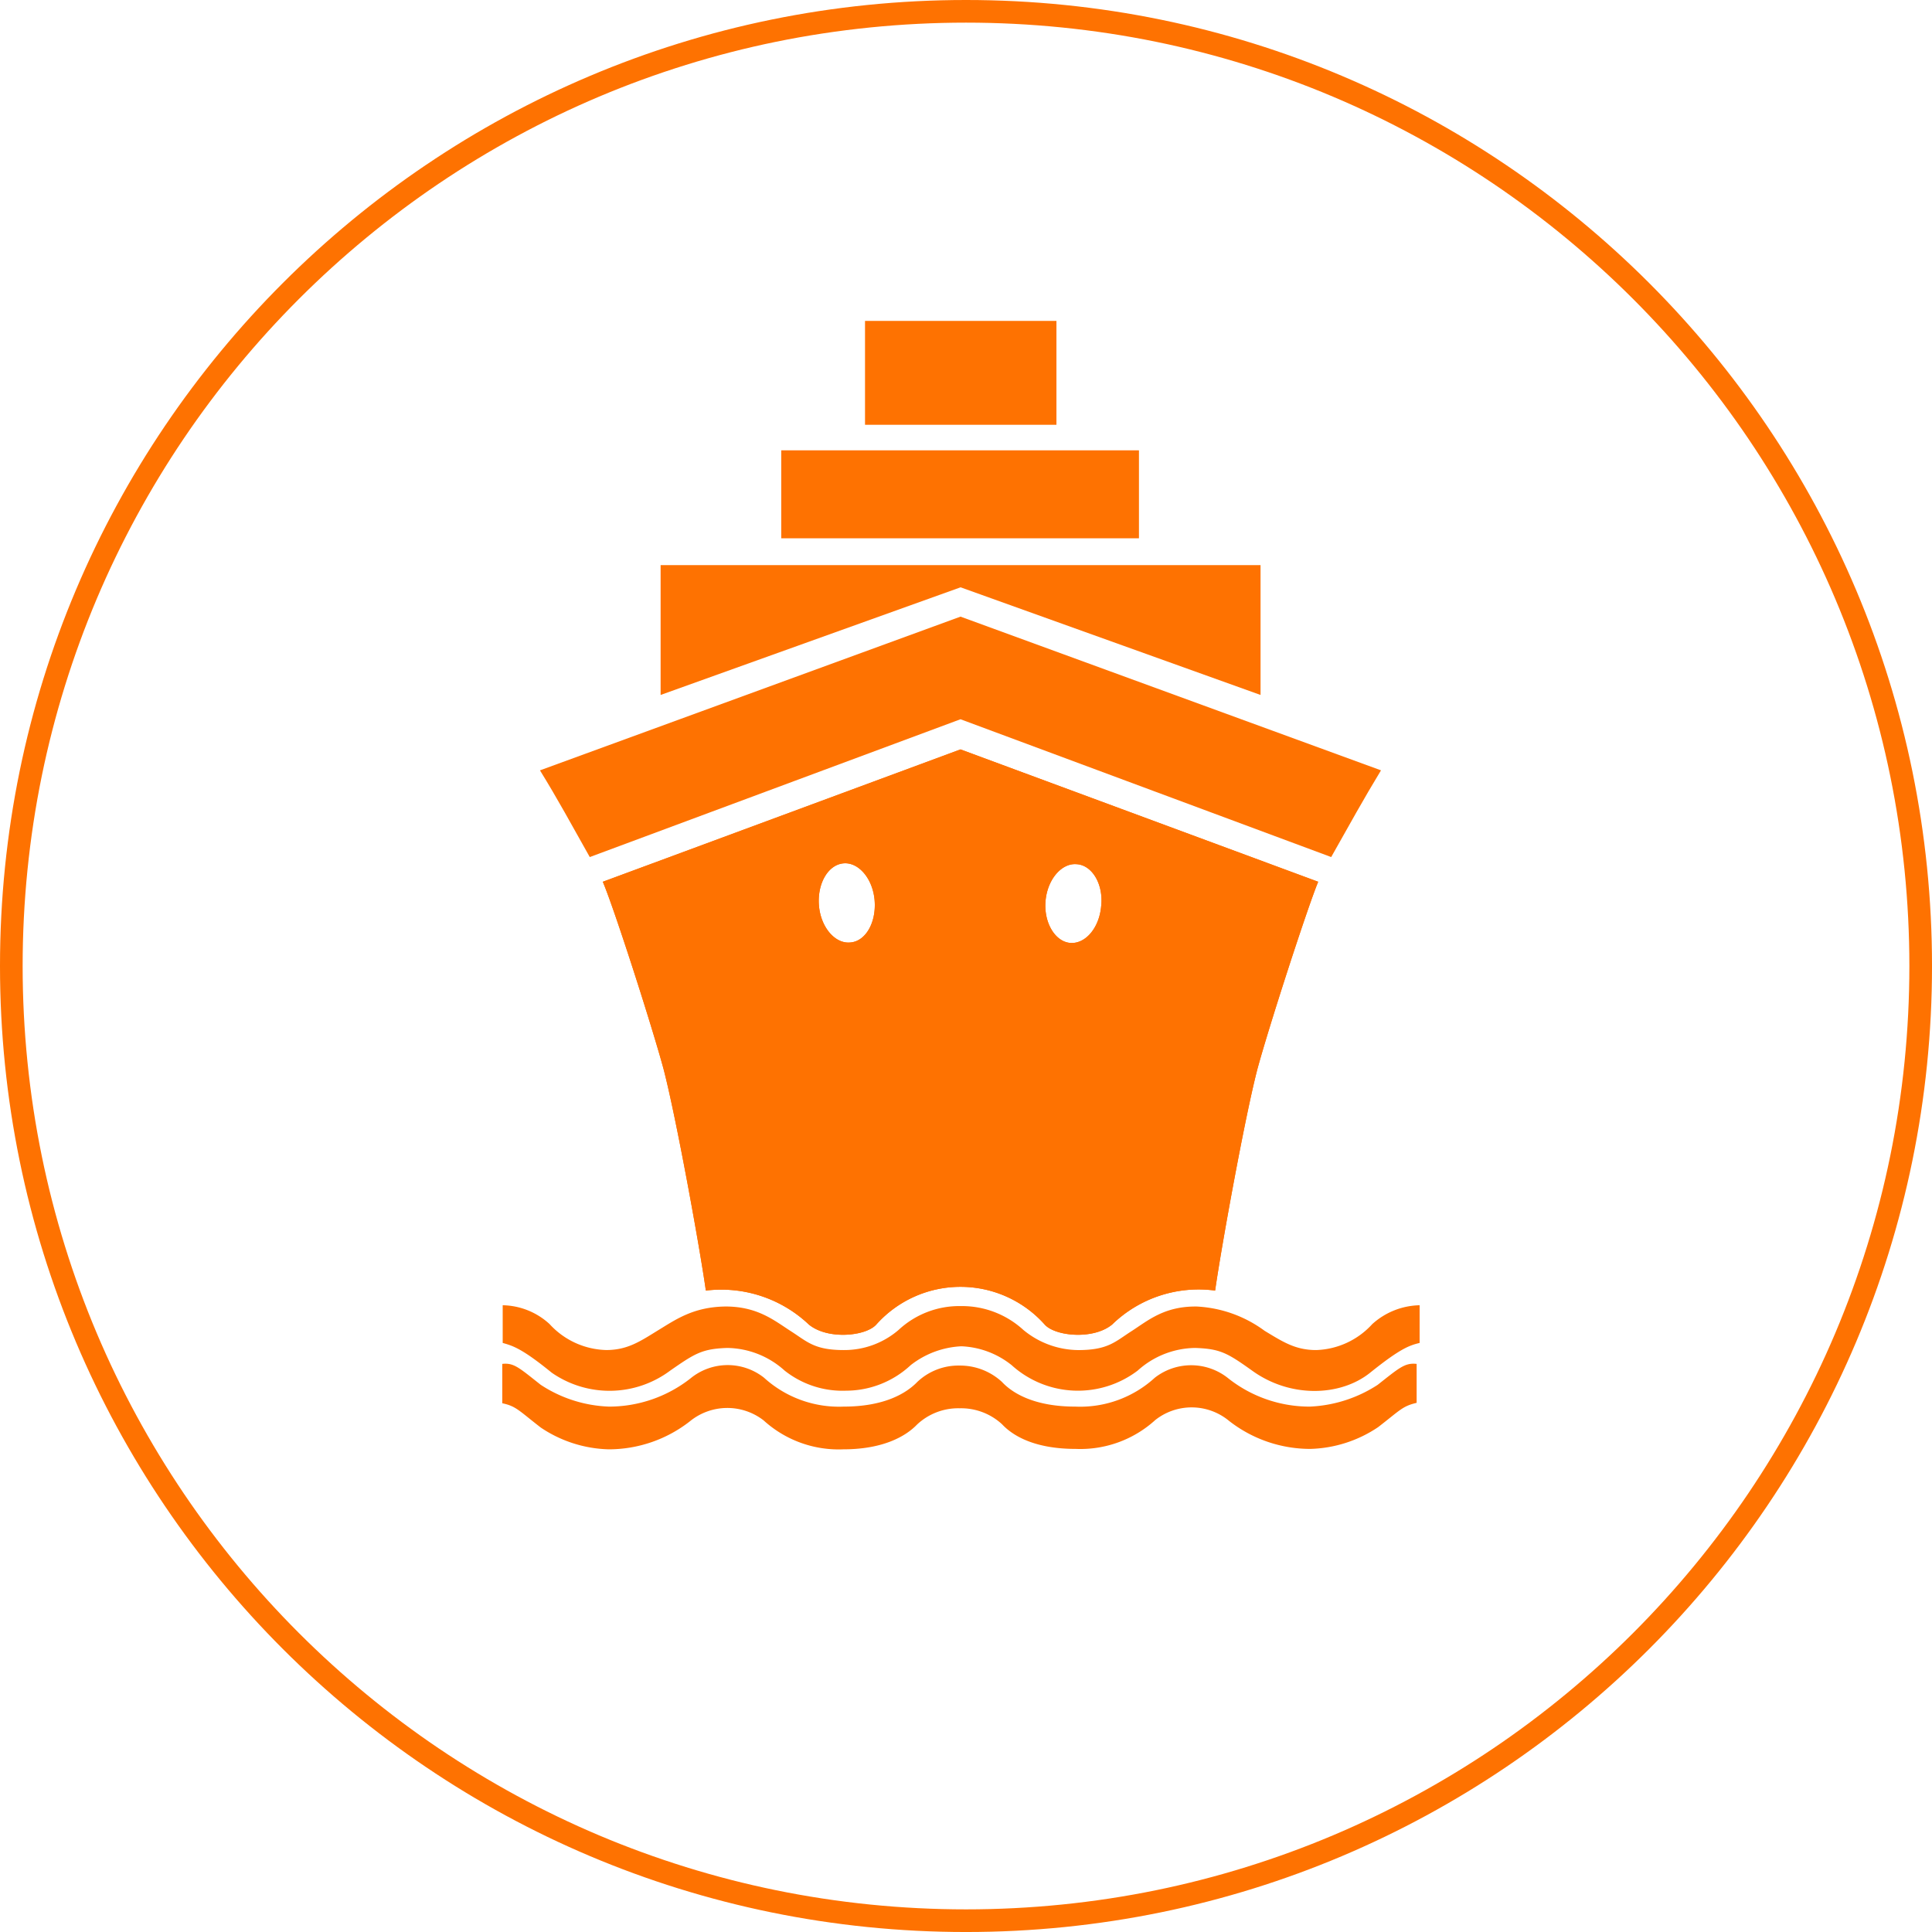
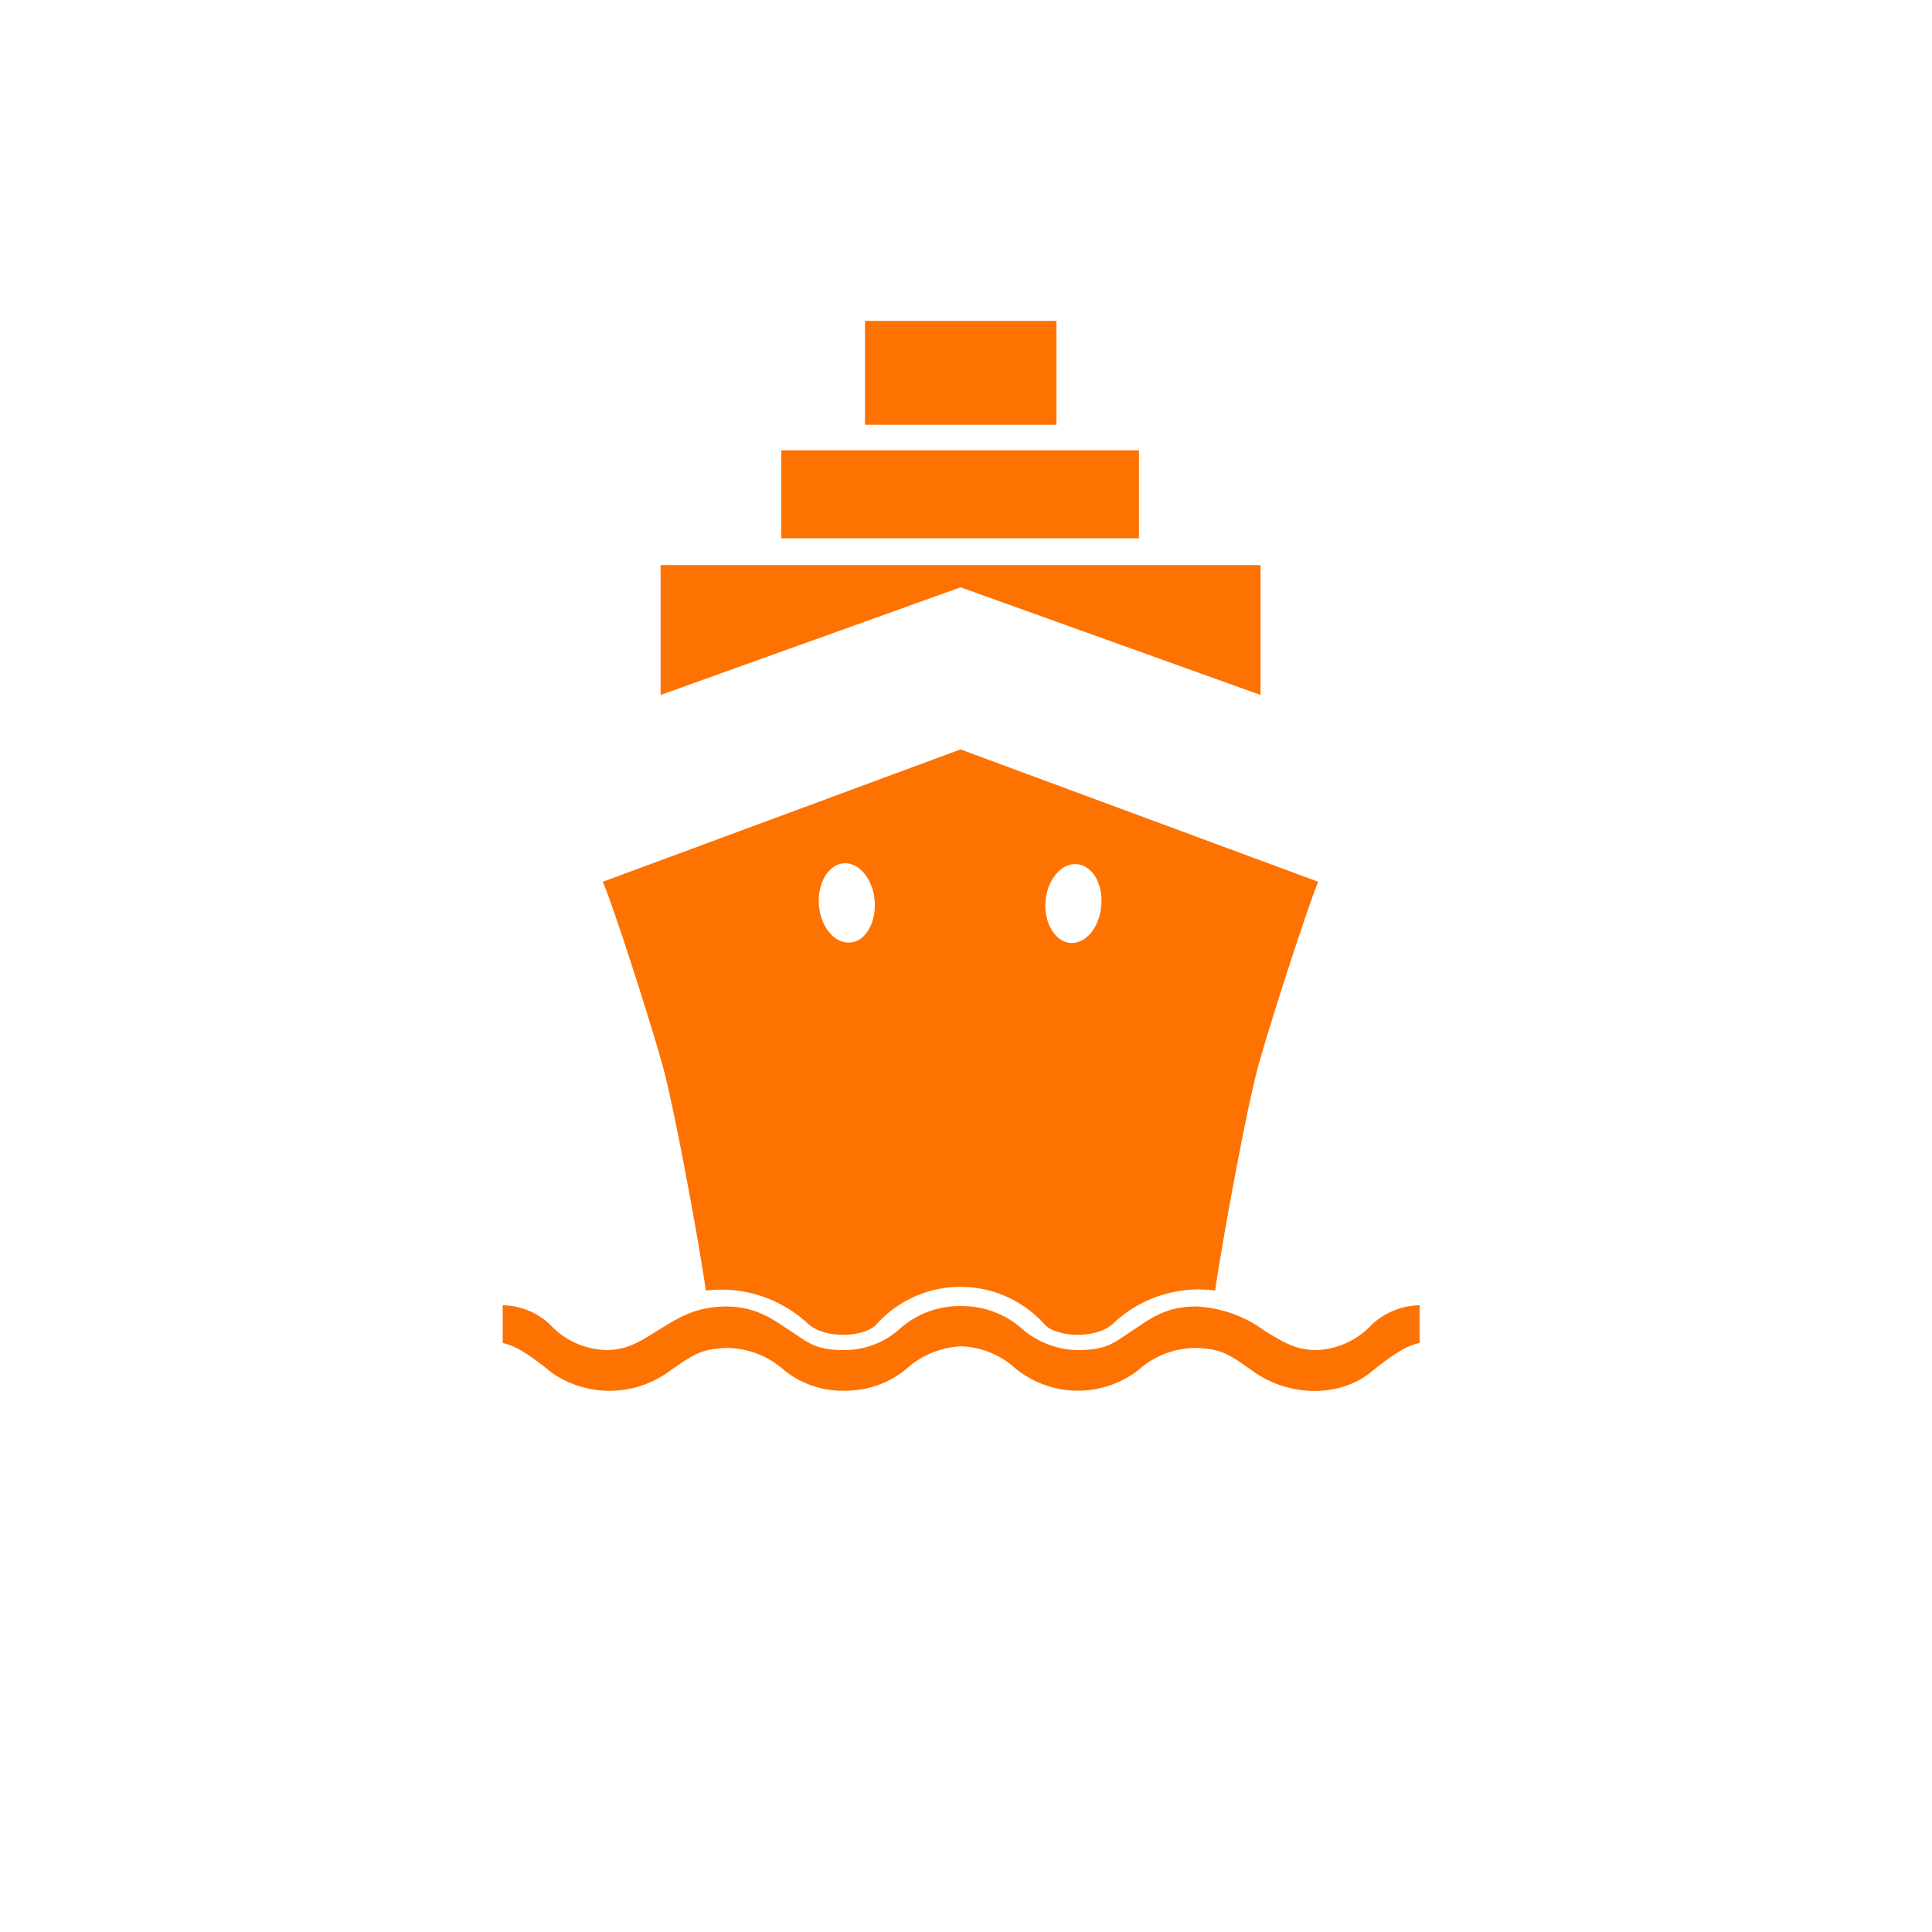
<svg xmlns="http://www.w3.org/2000/svg" viewBox="0 0 170.68 170.681">
  <defs>
    <style>
      .cls-1 {
        fill: none;
      }

      .cls-2, .cls-4 {
        fill: #fe7201;
      }

      .cls-3, .cls-4 {
        stroke: none;
      }
    </style>
  </defs>
  <g id="Groupe_3618" data-name="Groupe 3618" transform="translate(-387.891 -2734.345)">
    <g id="Tracé_2272" data-name="Tracé 2272" class="cls-1" transform="translate(387.891 2734.345)">
      <path class="cls-3" d="M85.34,0A85.34,85.34,0,1,1,0,85.34,85.34,85.34,0,0,1,85.34,0Z" />
-       <path class="cls-4" d="M 85.34 2 C 79.684 2 74.033 2.57 68.542 3.693 C 63.192 4.788 57.93 6.422 52.901 8.548 C 47.963 10.637 43.201 13.222 38.745 16.232 C 34.332 19.214 30.182 22.638 26.41 26.41 C 22.638 30.182 19.214 34.332 16.232 38.745 C 13.222 43.201 10.637 47.963 8.548 52.901 C 6.422 57.93 4.788 63.192 3.693 68.542 C 2.57 74.033 2 79.684 2 85.34 C 2 90.996 2.57 96.648 3.693 102.138 C 4.788 107.488 6.422 112.751 8.548 117.779 C 10.637 122.717 13.222 127.48 16.232 131.935 C 19.214 136.349 22.638 140.499 26.41 144.271 C 30.182 148.043 34.332 151.467 38.745 154.449 C 43.201 157.458 47.963 160.044 52.901 162.132 C 57.93 164.259 63.192 165.893 68.542 166.987 C 74.033 168.111 79.684 168.681 85.34 168.681 C 90.996 168.681 96.648 168.111 102.138 166.987 C 107.488 165.893 112.751 164.259 117.779 162.132 C 122.717 160.044 127.48 157.458 131.935 154.449 C 136.349 151.467 140.499 148.043 144.271 144.271 C 148.043 140.499 151.467 136.349 154.449 131.935 C 157.458 127.48 160.044 122.717 162.132 117.779 C 164.259 112.751 165.893 107.488 166.987 102.138 C 168.111 96.648 168.681 90.996 168.681 85.34 C 168.681 79.684 168.111 74.033 166.987 68.542 C 165.893 63.192 164.259 57.93 162.132 52.901 C 160.044 47.963 157.458 43.201 154.449 38.745 C 151.467 34.332 148.043 30.182 144.271 26.41 C 140.499 22.638 136.349 19.214 131.935 16.232 C 127.48 13.222 122.717 10.637 117.779 8.548 C 112.751 6.422 107.488 4.788 102.138 3.693 C 96.648 2.57 90.996 2 85.34 2 M 85.34 -1.52587890625e-05 C 132.472 -1.52587890625e-05 170.681 38.208 170.681 85.34 C 170.681 132.472 132.472 170.681 85.34 170.681 C 38.208 170.681 0 132.472 0 85.34 C 0 38.208 38.208 -1.52587890625e-05 85.34 -1.52587890625e-05 Z" />
    </g>
    <g id="Groupe_3021" data-name="Groupe 3021" transform="translate(432.264 2762.695)">
      <rect id="Rectangle_219" data-name="Rectangle 219" class="cls-2" width="16.911" height="9.177" transform="translate(32.046)" />
      <rect id="Rectangle_220" data-name="Rectangle 220" class="cls-2" width="31.602" height="7.771" transform="translate(24.645 11.434)" />
      <path id="Tracé_2244" data-name="Tracé 2244" class="cls-2" d="M64.2,60.261l26.5,9.51V58.3H37.7V69.771Z" transform="translate(-23.712 -36.726)" />
-       <path id="Tracé_2245" data-name="Tracé 2245" class="cls-2" d="M46.052,79.666,78.8,91.84c1.628-2.886,2.849-5.107,4.4-7.66L46.052,70.6,8.9,84.181c1.554,2.516,2.775,4.774,4.4,7.66Z" transform="translate(-5.57 -44.475)" />
      <path id="Tracé_2246" data-name="Tracé 2246" class="cls-2" d="M40.52,238.626a7.584,7.584,0,0,1,4.441,1.665,8.728,8.728,0,0,0,11.138.481,7.711,7.711,0,0,1,5.07-2c2.22.074,2.849.444,5.033,2,3.367,2.442,7.808,2.294,10.435.185s3.441-2.405,4.367-2.627V235a6.433,6.433,0,0,0-4.182,1.665,6.993,6.993,0,0,1-4.959,2.294c-1.85,0-2.96-.74-4.552-1.7a11.024,11.024,0,0,0-5.995-2.146c-2.886-.037-4.33,1.258-5.773,2.183s-2.072,1.665-4.7,1.665A7.694,7.694,0,0,1,46,237.183a8.023,8.023,0,0,0-5.514-2.109,7.879,7.879,0,0,0-5.514,2.109,7.348,7.348,0,0,1-4.848,1.776c-2.59,0-3.219-.74-4.663-1.665s-2.923-2.183-5.773-2.183c-2.886.037-4.441,1.184-6.032,2.146-1.554.962-2.664,1.7-4.515,1.7a7.01,7.01,0,0,1-5-2.294A6.273,6.273,0,0,0,0,235v3.33c.925.259,1.739.518,4.33,2.627a8.947,8.947,0,0,0,10.472-.185c2.183-1.517,2.812-1.924,5.033-2a7.711,7.711,0,0,1,5.07,2,8.224,8.224,0,0,0,5.44,1.776,8.39,8.39,0,0,0,5.7-2.257,7.852,7.852,0,0,1,4.478-1.665" transform="translate(0.037 -148.04)" />
-       <path id="Tracé_2247" data-name="Tracé 2247" class="cls-2" d="M40.309,252.895a5.335,5.335,0,0,1,3.737,1.406c1,1.073,2.96,2.183,6.513,2.183a9.84,9.84,0,0,0,7.031-2.553,5.18,5.18,0,0,1,6.513.074,11.647,11.647,0,0,0,7.179,2.479,11.239,11.239,0,0,0,5.995-1.924c1.961-1.517,2.146-1.85,3.4-2.146v-3.441c-1.036-.111-1.517.333-3.441,1.85a11.916,11.916,0,0,1-5.995,1.924,11.568,11.568,0,0,1-7.179-2.479,5.229,5.229,0,0,0-6.513-.074,9.774,9.774,0,0,1-7.031,2.553c-3.552,0-5.514-1.147-6.476-2.183a5.458,5.458,0,0,0-3.737-1.443,5.285,5.285,0,0,0-3.737,1.443c-1,1.036-2.96,2.183-6.513,2.183a9.84,9.84,0,0,1-7.031-2.553,5.18,5.18,0,0,0-6.513.074,11.646,11.646,0,0,1-7.179,2.479A11.714,11.714,0,0,1,3.3,250.823c-1.924-1.517-2.368-1.961-3.4-1.85v3.478c1.221.259,1.443.629,3.4,2.146A11.239,11.239,0,0,0,9.3,256.521a11.646,11.646,0,0,0,7.179-2.479,5.229,5.229,0,0,1,6.513-.074,9.84,9.84,0,0,0,7.031,2.553c3.515,0,5.514-1.147,6.513-2.183a5.309,5.309,0,0,1,3.774-1.443" transform="translate(0.1 -156.832)" />
      <g id="Groupe_3010" data-name="Groupe 3010" transform="translate(8.881 37.855)">
        <g id="Groupe_3008" data-name="Groupe 3008">
          <path id="Tracé_2248" data-name="Tracé 2248" class="cls-2" d="M55.5,102.3,23.9,113.993c1.036,2.442,4.367,12.841,5.366,16.541,1.11,4.256,3.182,15.653,3.737,19.575a11.248,11.248,0,0,1,9.1,3c1.665,1.369,5.033,1.036,5.958,0a9.971,9.971,0,0,1,14.876,0c.925,1.036,4.293,1.369,5.958,0a10.965,10.965,0,0,1,9.1-3c.555-3.885,2.627-15.32,3.737-19.575,1-3.7,4.367-14.1,5.366-16.541Zm-9.769,17.059c-1.332.111-2.59-1.369-2.738-3.293s.814-3.589,2.183-3.7c1.332-.111,2.59,1.369,2.738,3.293C48.064,117.62,47.1,119.285,45.733,119.359Zm22.2-3.256c-.148,1.924-1.369,3.4-2.738,3.293-1.332-.111-2.331-1.776-2.183-3.663.148-1.924,1.406-3.4,2.738-3.293C67.121,112.513,68.12,114.178,67.935,116.1Z" transform="translate(-23.9 -102.3)" />
        </g>
        <g id="Groupe_3009" data-name="Groupe 3009">
-           <path id="Tracé_2249" data-name="Tracé 2249" class="cls-2" d="M55.5,102.3,23.9,113.993c1.036,2.442,4.367,12.841,5.366,16.541,1.11,4.256,3.182,15.653,3.737,19.575a11.248,11.248,0,0,1,9.1,3c1.665,1.369,5.033,1.036,5.958,0a9.971,9.971,0,0,1,14.876,0c.925,1.036,4.293,1.369,5.958,0a10.965,10.965,0,0,1,9.1-3c.555-3.885,2.627-15.32,3.737-19.575,1-3.7,4.367-14.1,5.366-16.541Zm-9.769,17.059c-1.332.111-2.59-1.369-2.738-3.293s.814-3.589,2.183-3.7c1.332-.111,2.59,1.369,2.738,3.293C48.064,117.62,47.1,119.285,45.733,119.359Zm22.2-3.256c-.148,1.924-1.369,3.4-2.738,3.293-1.332-.111-2.331-1.776-2.183-3.663.148-1.924,1.406-3.4,2.738-3.293C67.121,112.513,68.12,114.178,67.935,116.1Z" transform="translate(-23.9 -102.3)" />
-         </g>
+           </g>
      </g>
    </g>
  </g>
</svg>